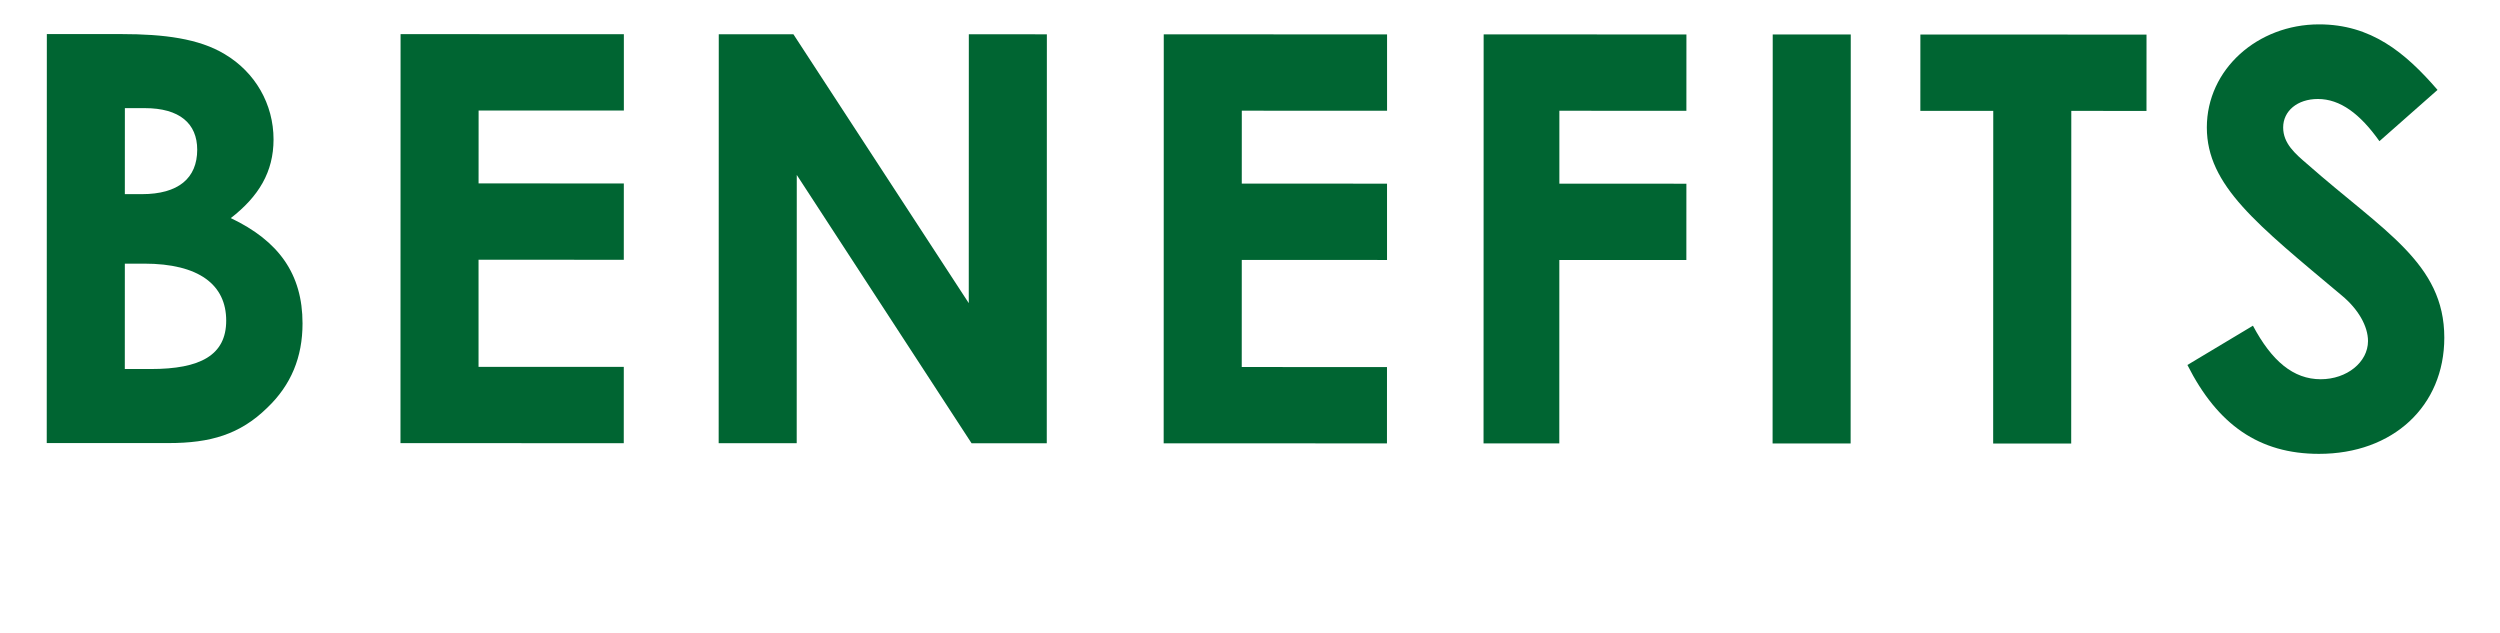
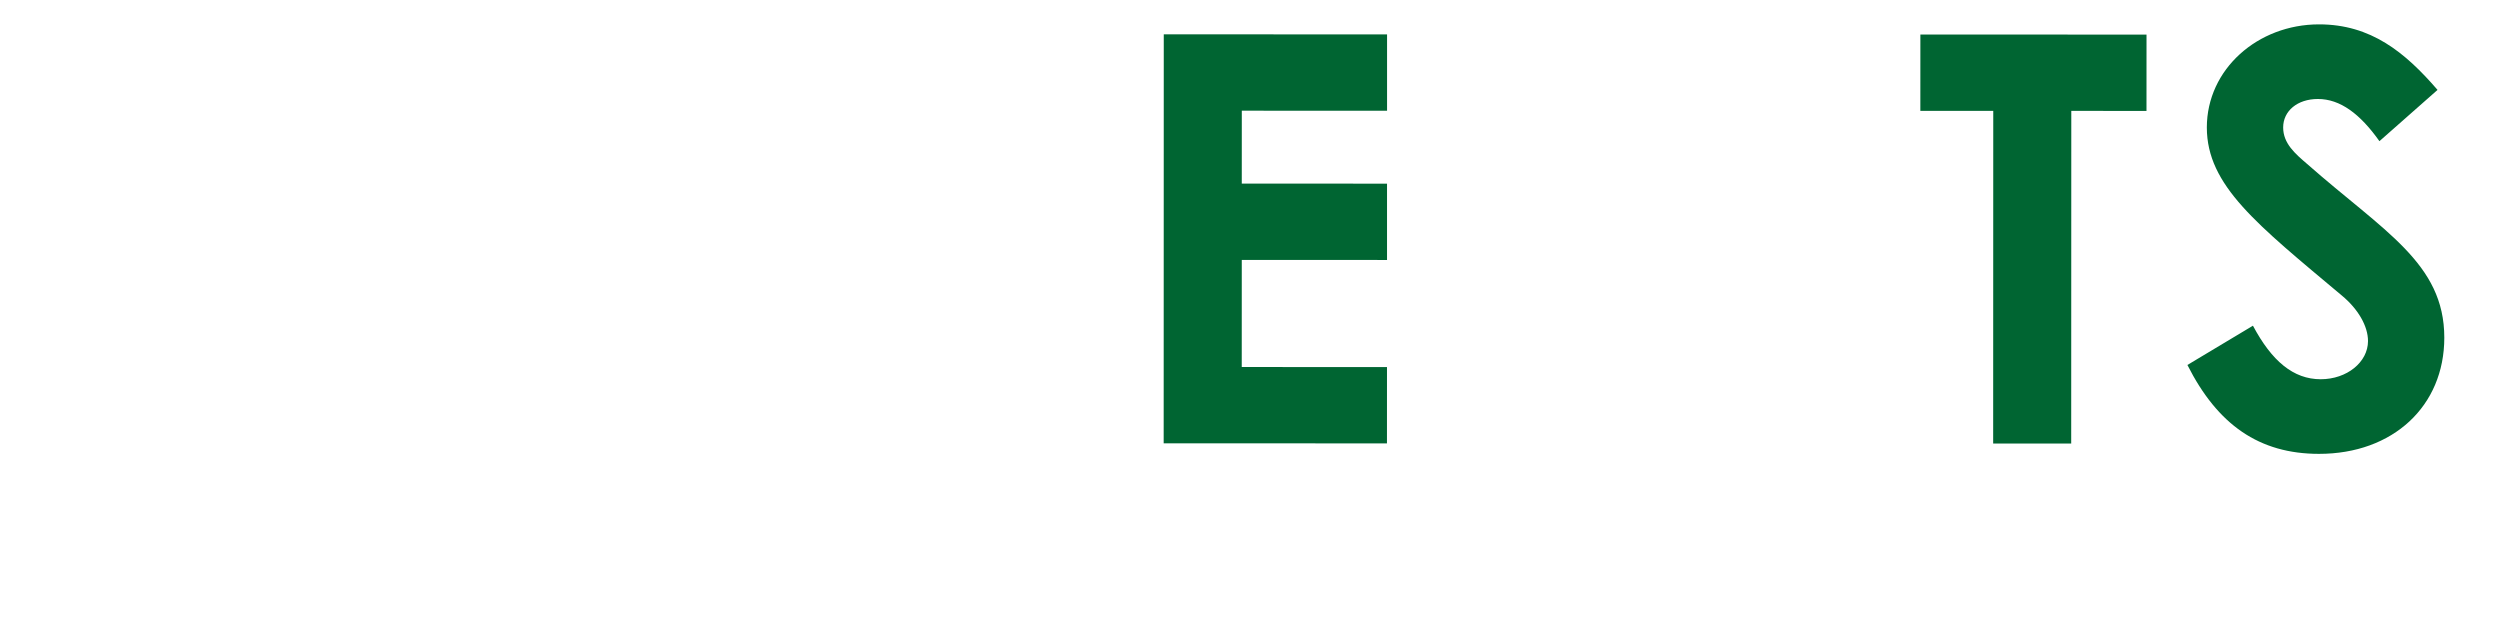
<svg xmlns="http://www.w3.org/2000/svg" width="79" height="20" viewBox="0 0 79 20" fill="none">
  <path d="M69.122 11.533L71.193 10.292C71.786 11.408 72.47 11.984 73.334 11.984C74.162 11.984 74.828 11.444 74.829 10.778C74.829 10.31 74.523 9.77 74.001 9.338C71.319 7.088 69.736 5.863 69.736 4.027C69.737 2.191 71.339 0.77 73.283 0.77C74.921 0.77 76.001 1.653 77.026 2.841L75.19 4.461C74.578 3.596 73.948 3.128 73.246 3.128C72.598 3.128 72.148 3.506 72.148 4.028C72.148 4.532 72.526 4.856 72.904 5.18C75.315 7.305 77.241 8.313 77.24 10.671C77.24 12.831 75.62 14.343 73.28 14.342C71.39 14.342 70.076 13.423 69.122 11.533Z" fill="#006532" />
  <path d="M60.683 3.503L60.684 1.091L67.83 1.093L67.829 3.505L65.453 3.504L65.45 14.016L62.984 14.015L62.987 3.503L60.683 3.503Z" fill="#006532" />
-   <path d="M56.014 14.014L56.018 1.09L58.484 1.09L58.48 14.014L56.014 14.014Z" fill="#006532" />
-   <path d="M46.88 14.011L46.883 1.087L53.291 1.089L53.29 3.501L49.276 3.5L49.276 5.804L53.29 5.805L53.289 8.217L49.275 8.216L49.274 14.012L46.88 14.011Z" fill="#006532" />
  <path d="M36.772 14.009L36.775 1.085L43.831 1.087L43.831 3.499L39.241 3.498L39.24 5.802L43.83 5.803L43.83 8.215L39.24 8.214L39.239 11.598L43.829 11.599L43.828 14.011L36.772 14.009Z" fill="#006532" />
-   <path d="M22.71 14.005L22.713 1.082L25.071 1.082L30.613 9.579L30.615 1.083L33.081 1.084L33.078 14.008L30.702 14.008L25.178 5.528L25.176 14.006L22.71 14.005Z" fill="#006532" />
-   <path d="M12.655 14.003L12.658 1.079L19.714 1.081L19.714 3.493L15.124 3.492L15.123 5.796L19.713 5.797L19.712 8.209L15.122 8.208L15.122 11.592L19.712 11.593L19.711 14.005L12.655 14.003Z" fill="#006532" />
-   <path d="M5.329 14.001L1.477 14L1.48 1.076L3.838 1.077C5.188 1.077 6.286 1.221 7.096 1.708C8.068 2.284 8.644 3.292 8.644 4.408C8.643 5.434 8.175 6.208 7.293 6.892C8.805 7.612 9.561 8.656 9.56 10.222C9.56 11.284 9.2 12.166 8.444 12.886C7.579 13.732 6.643 14.001 5.329 14.001ZM4.576 3.417L3.946 3.417L3.945 6.135L4.485 6.135C5.637 6.135 6.231 5.631 6.232 4.731C6.232 3.903 5.674 3.417 4.576 3.417ZM4.557 8.331L3.945 8.331L3.944 11.661L4.772 11.661C6.32 11.661 7.148 11.23 7.148 10.132C7.149 8.998 6.285 8.331 4.557 8.331Z" fill="#006532" />
</svg>